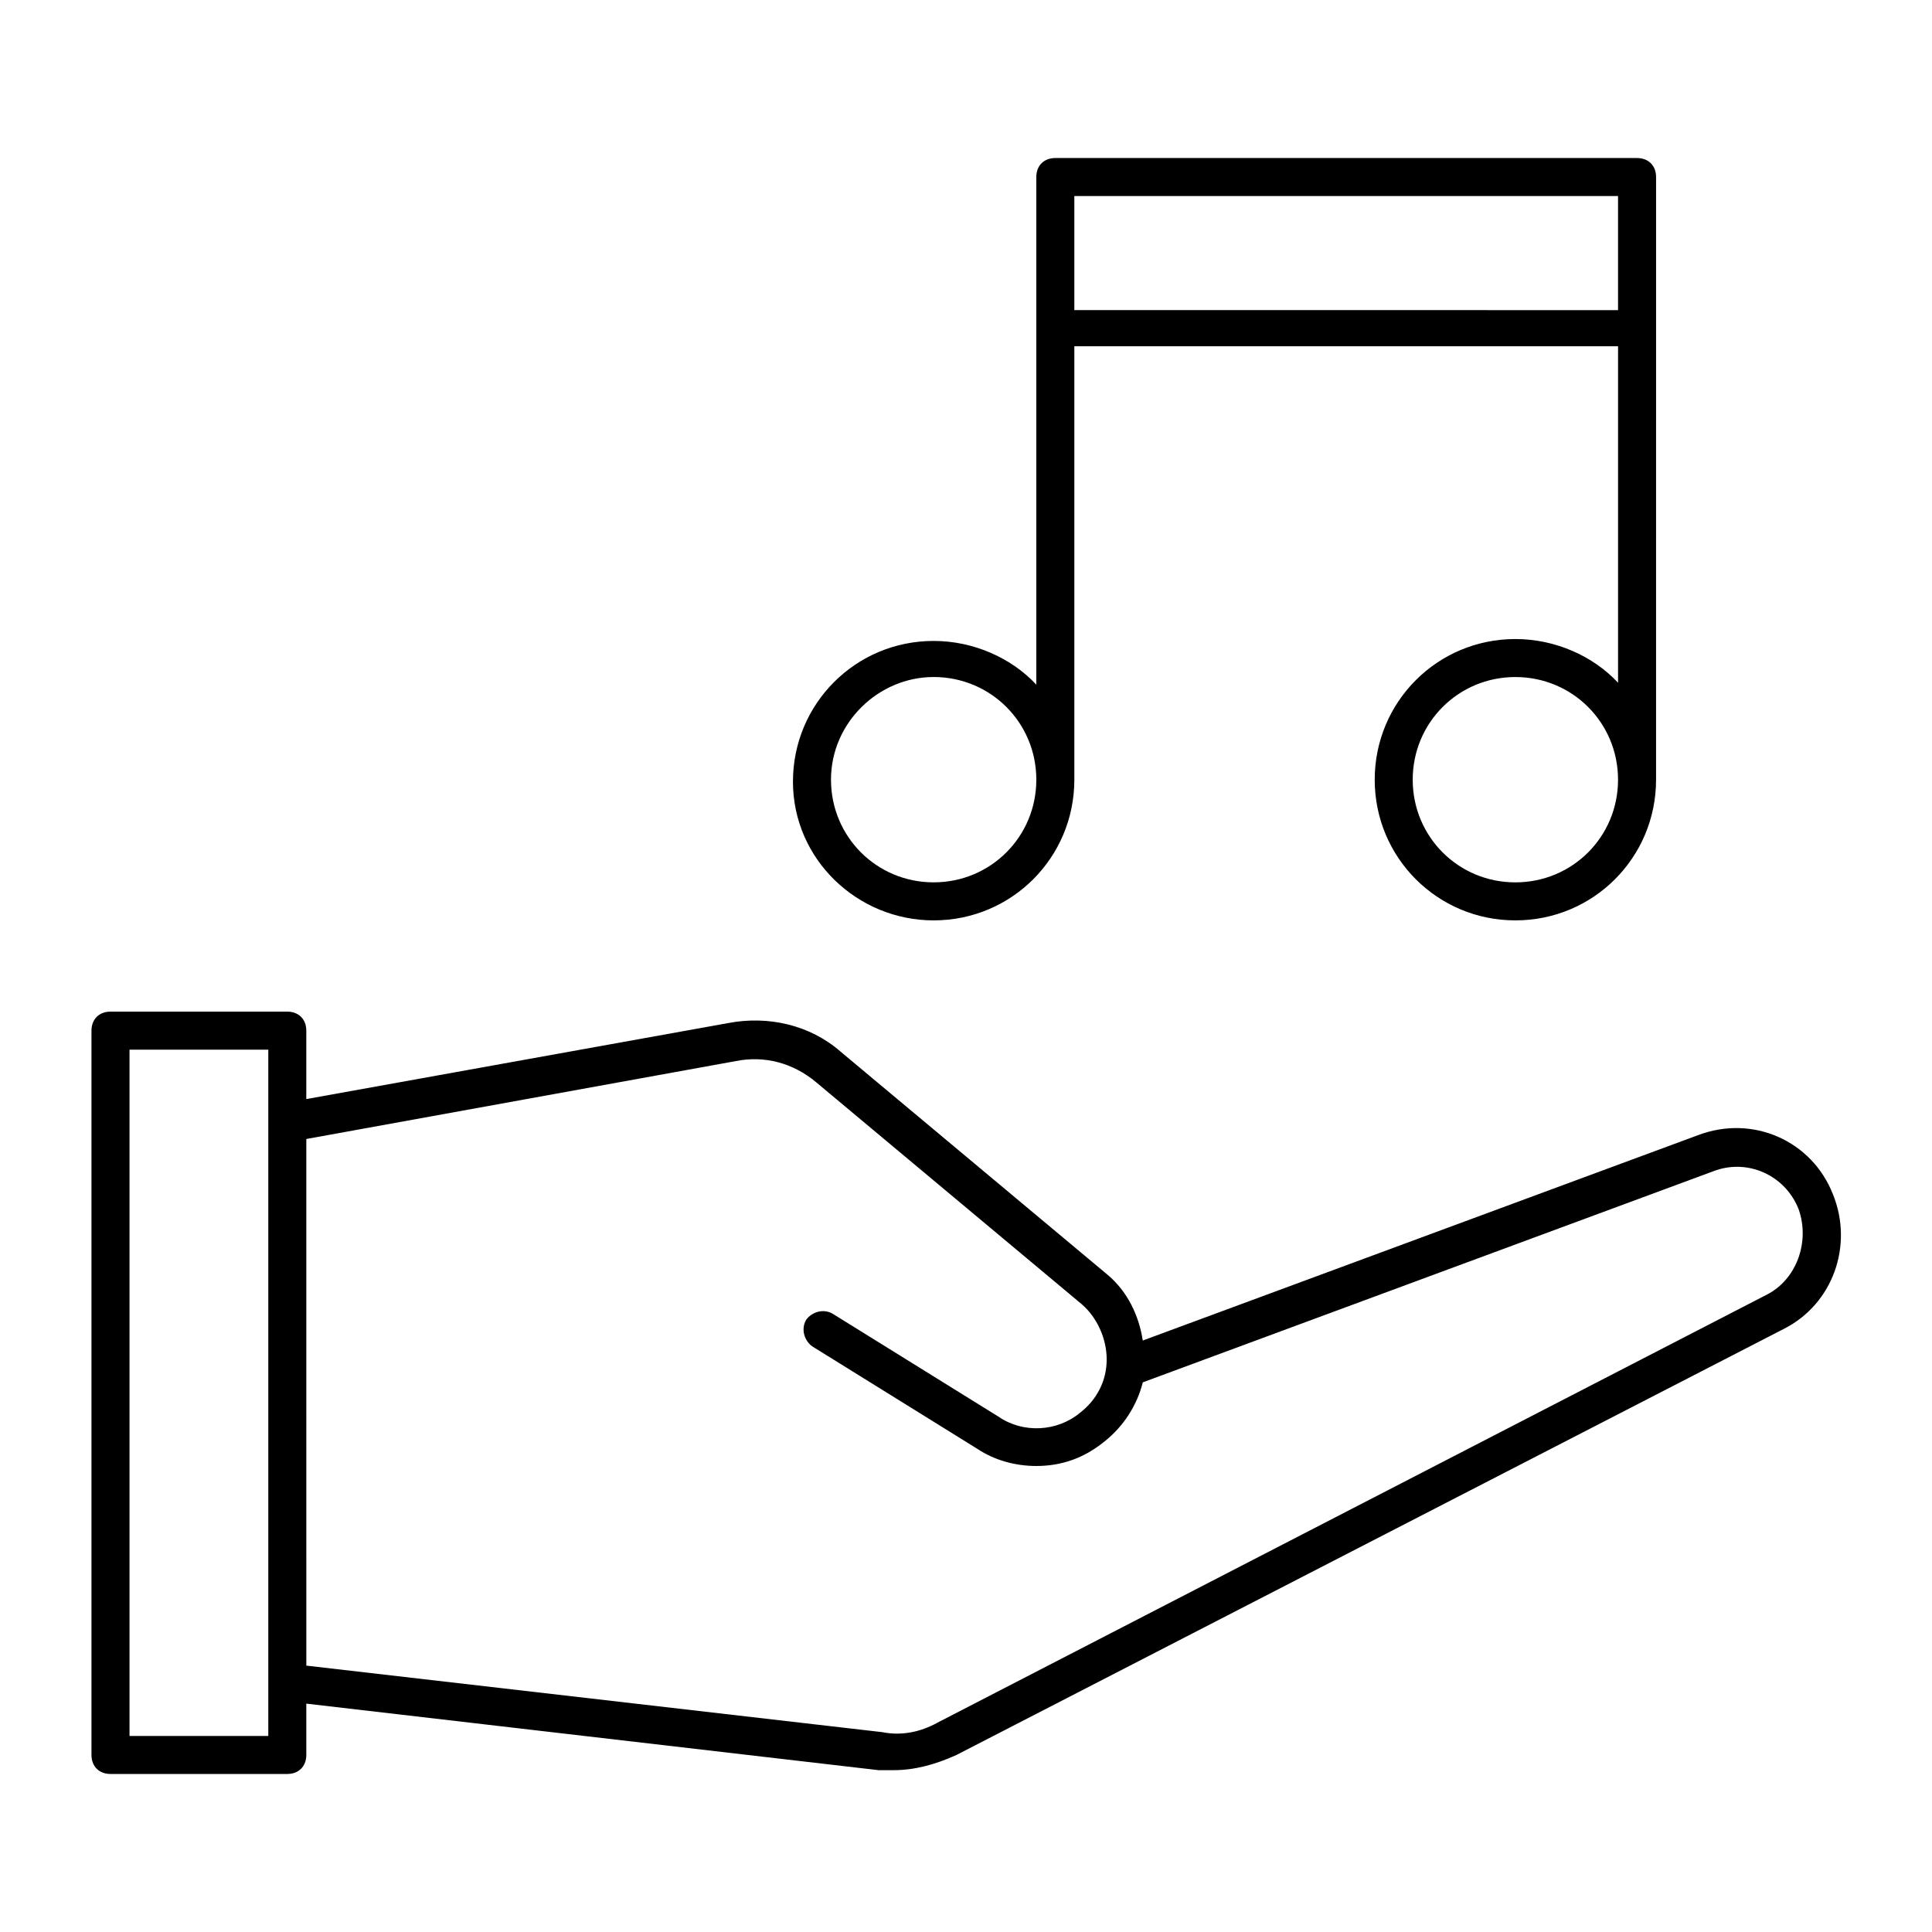
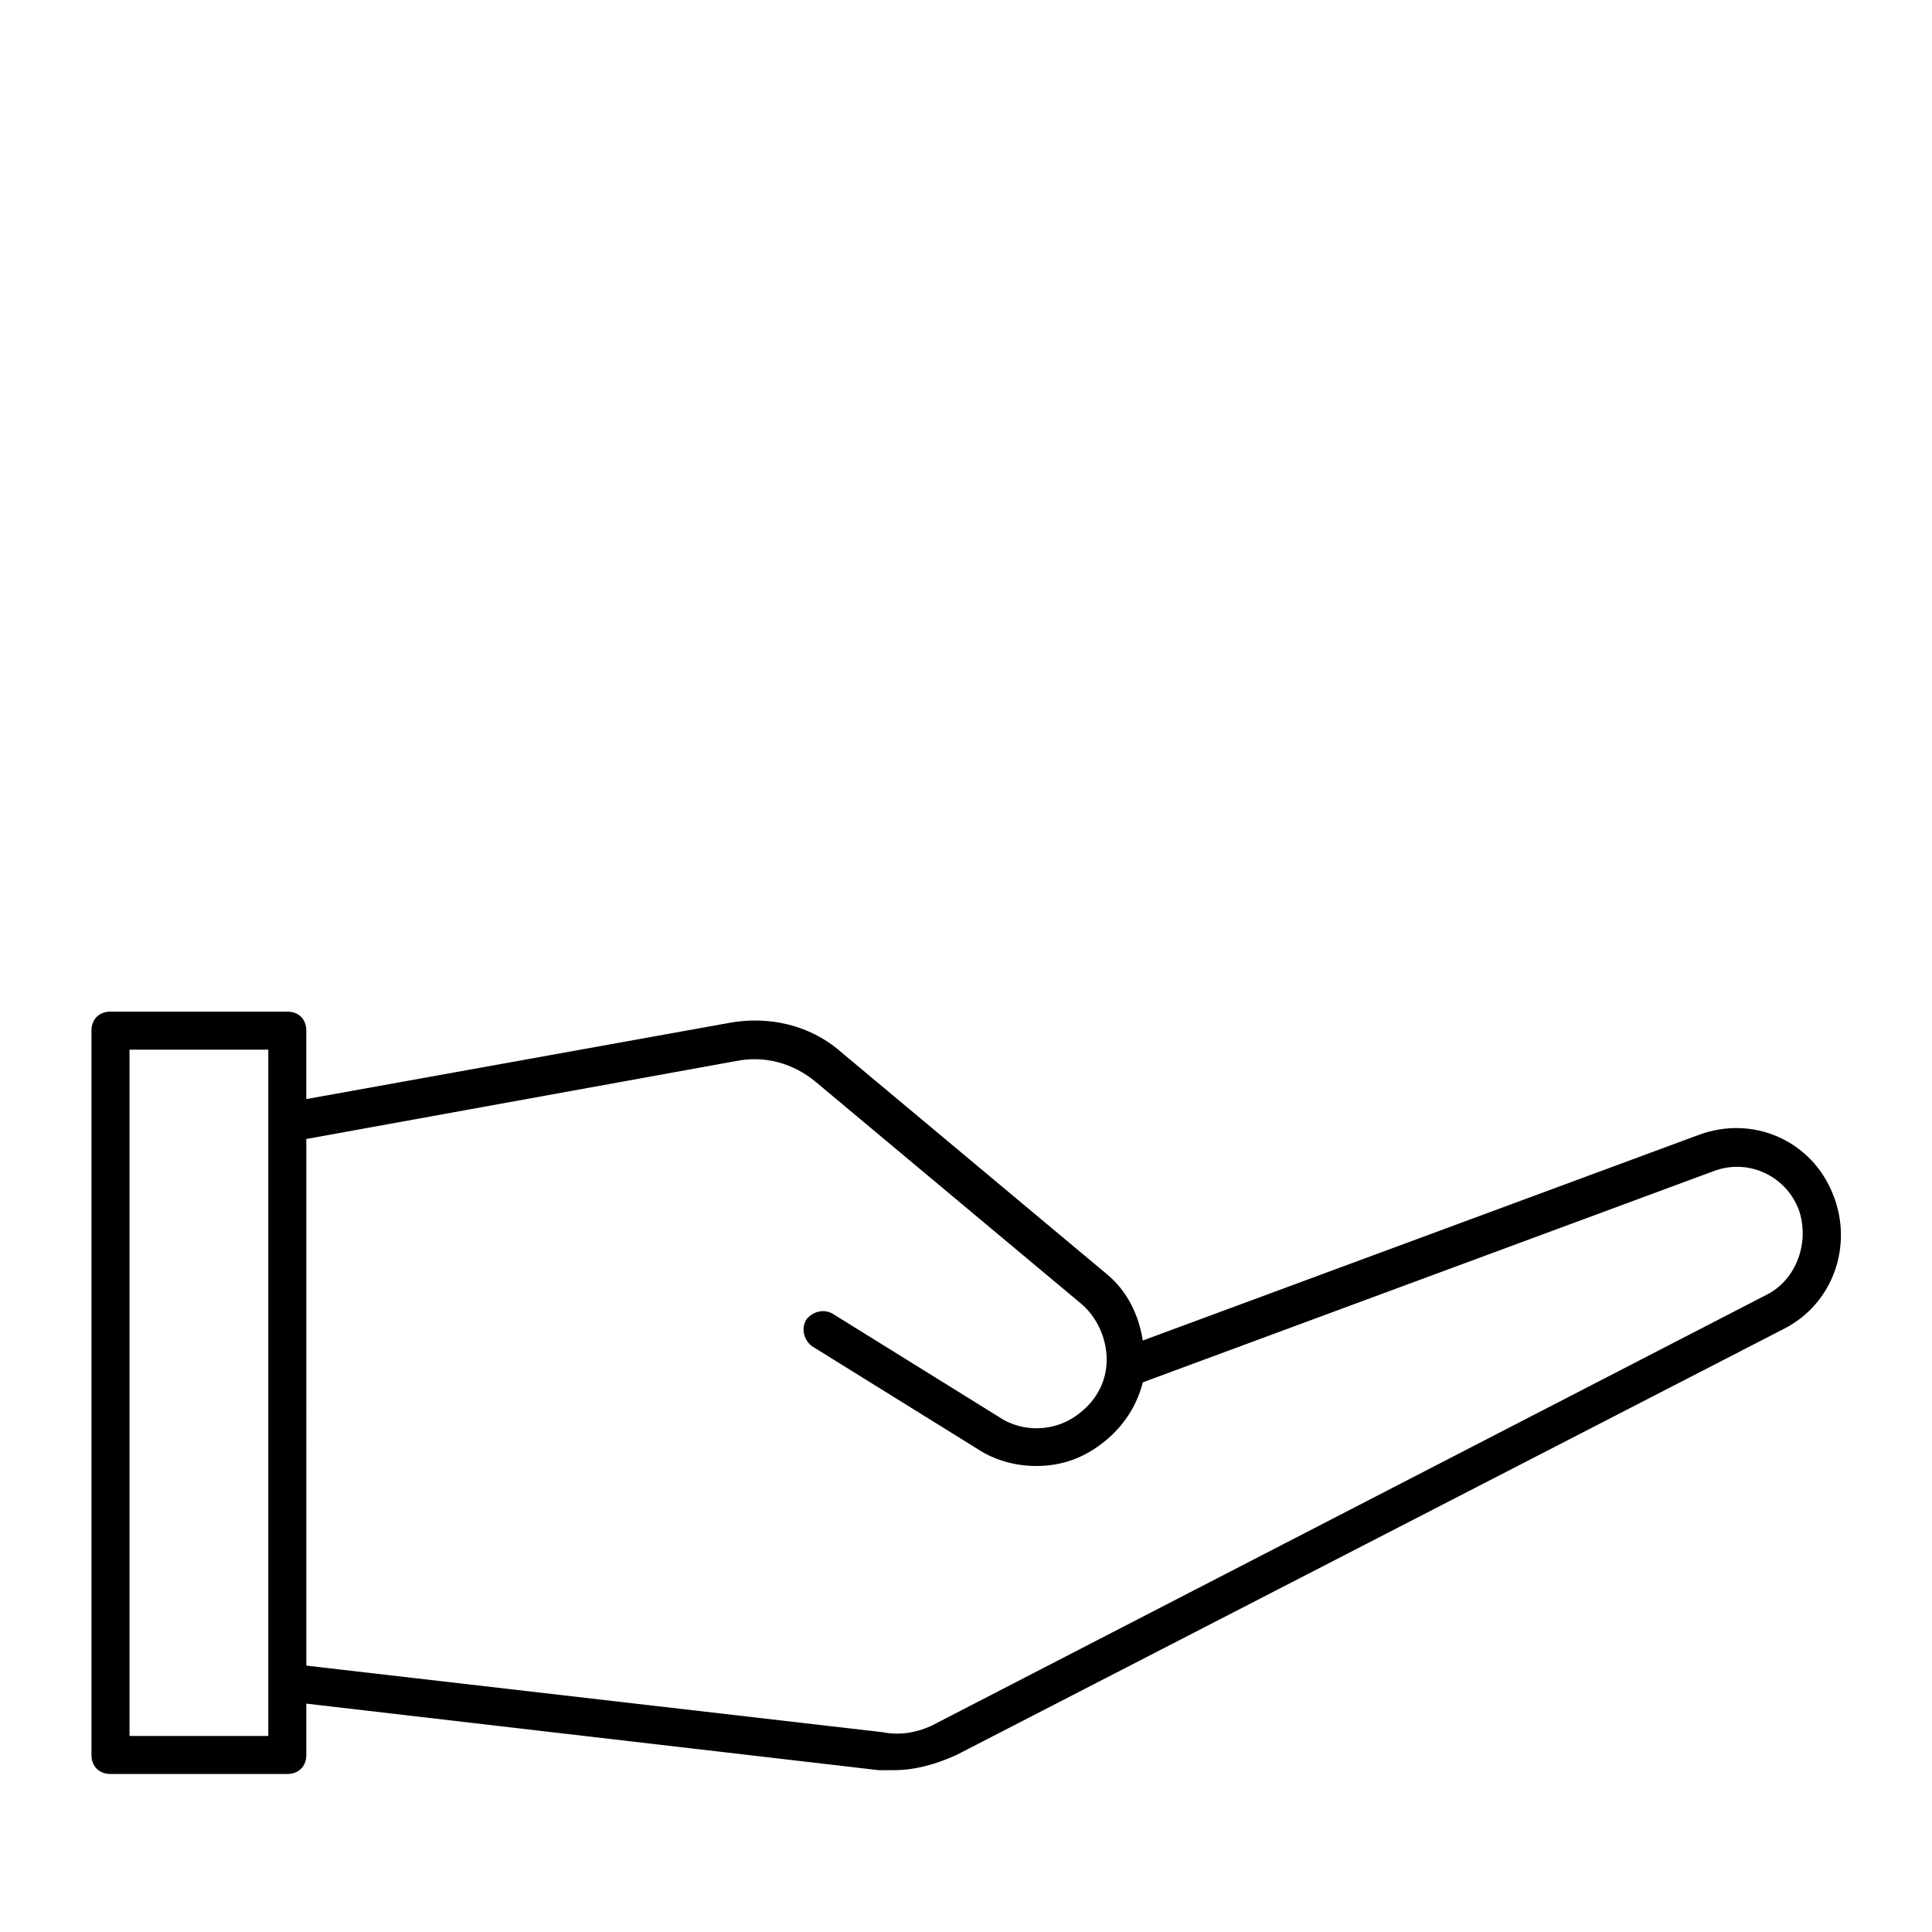
<svg xmlns="http://www.w3.org/2000/svg" fill="#000000" width="800px" height="800px" version="1.1" viewBox="144 144 512 512">
  <g>
    <path d="m629.73 460.46c-5.543-14.105-21.16-21.16-35.77-15.617l-147.11 54.41c-1.008-6.551-4.031-13.098-9.574-17.633l-70.535-58.945c-8.062-7.055-19.145-9.574-29.727-7.559l-111.84 20.152v-18.137c0-3.023-2.016-5.039-5.039-5.039h-46.852c-3.023 0-5.039 2.016-5.039 5.039v191.95c0 3.023 2.016 5.039 5.039 5.039h46.855c3.023 0 5.039-2.016 5.039-5.039v-13.602l151.65 17.633h4.031c5.543 0 11.082-1.512 16.625-4.031l219.15-112.86c13.098-6.551 18.641-22.168 13.098-35.77zm-414.63 143.59h-36.777v-181.88h36.777zm397-116.89-219.66 113.36c-4.535 2.519-9.574 3.527-14.609 2.519l-152.65-17.633-0.004-139.56 113.86-20.656c7.559-1.512 15.113 0.504 21.16 5.543l70.535 58.945c4.031 3.527 6.551 9.07 6.551 14.609 0 5.543-2.519 10.578-7.055 14.105-6.047 5.039-15.113 5.543-21.664 1.008l-43.832-27.207c-2.519-1.512-5.543-0.504-7.055 1.512-1.512 2.519-0.504 5.543 1.512 7.055l43.832 27.207c4.535 3.023 10.078 4.535 15.617 4.535 6.551 0 12.594-2.016 18.137-6.551 5.039-4.031 8.566-9.574 10.078-15.617l151.14-55.922c9.07-3.527 19.145 1.008 22.672 10.078 3.023 8.562-0.504 18.641-8.566 22.668z" />
-     <path d="m391.43 387.91c20.656 0 37.281-16.625 37.281-37.281v-114.87h144.09v89.176c-6.551-7.055-16.625-11.586-27.207-11.586-20.656 0-37.281 16.625-37.281 37.281s16.625 37.281 37.281 37.281 37.281-16.625 37.281-37.281l0.004-159.71c0-3.023-2.016-5.039-5.039-5.039h-154.17c-3.023 0-5.039 2.016-5.039 5.039v134.52c-6.551-7.055-16.625-11.586-27.207-11.586-20.656 0-37.281 16.625-37.281 37.281 0.004 20.656 17.133 36.777 37.285 36.777zm154.16-10.074c-15.113 0-27.207-12.09-27.207-27.207 0-15.113 12.09-27.207 27.207-27.207 15.113 0 27.207 12.09 27.207 27.207 0 15.113-12.09 27.207-27.207 27.207zm27.207-181.88v30.23l-144.09-0.004v-30.23zm-181.37 127.46c15.113 0 27.207 12.09 27.207 27.207 0 15.113-12.09 27.207-27.207 27.207-15.113 0-27.207-12.09-27.207-27.207 0-15.113 12.598-27.207 27.207-27.207z" />
  </g>
</svg>